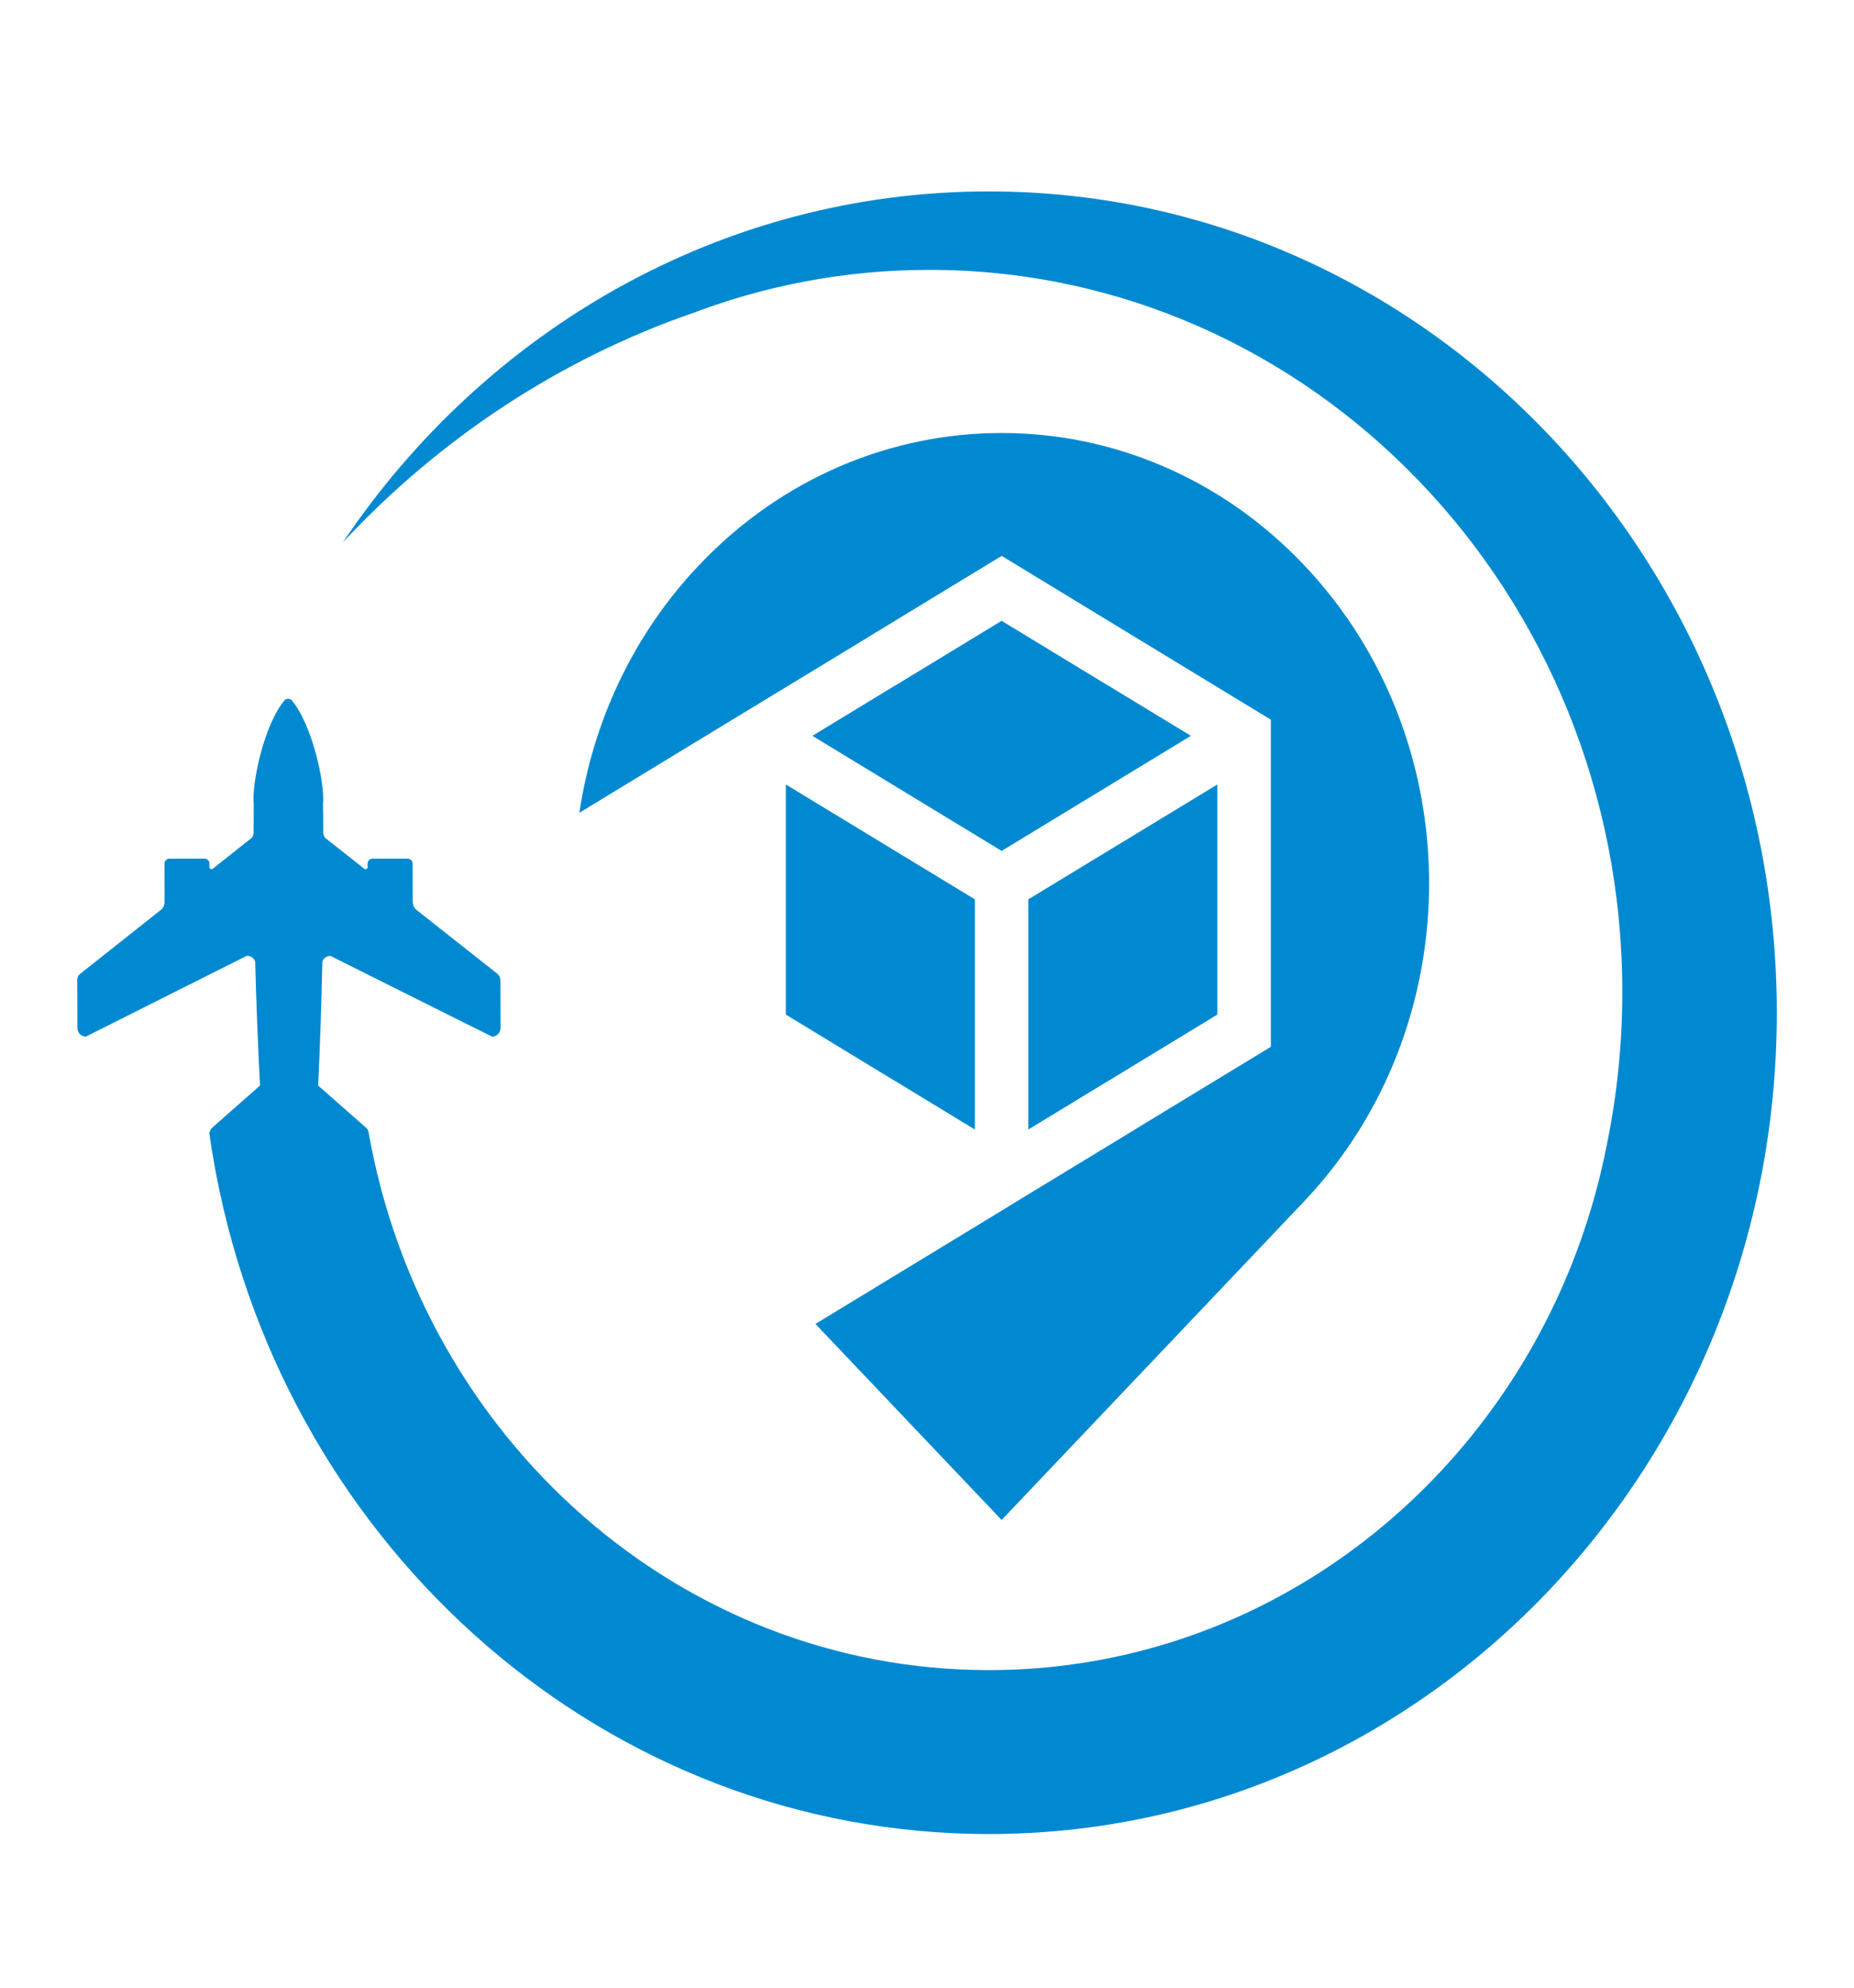
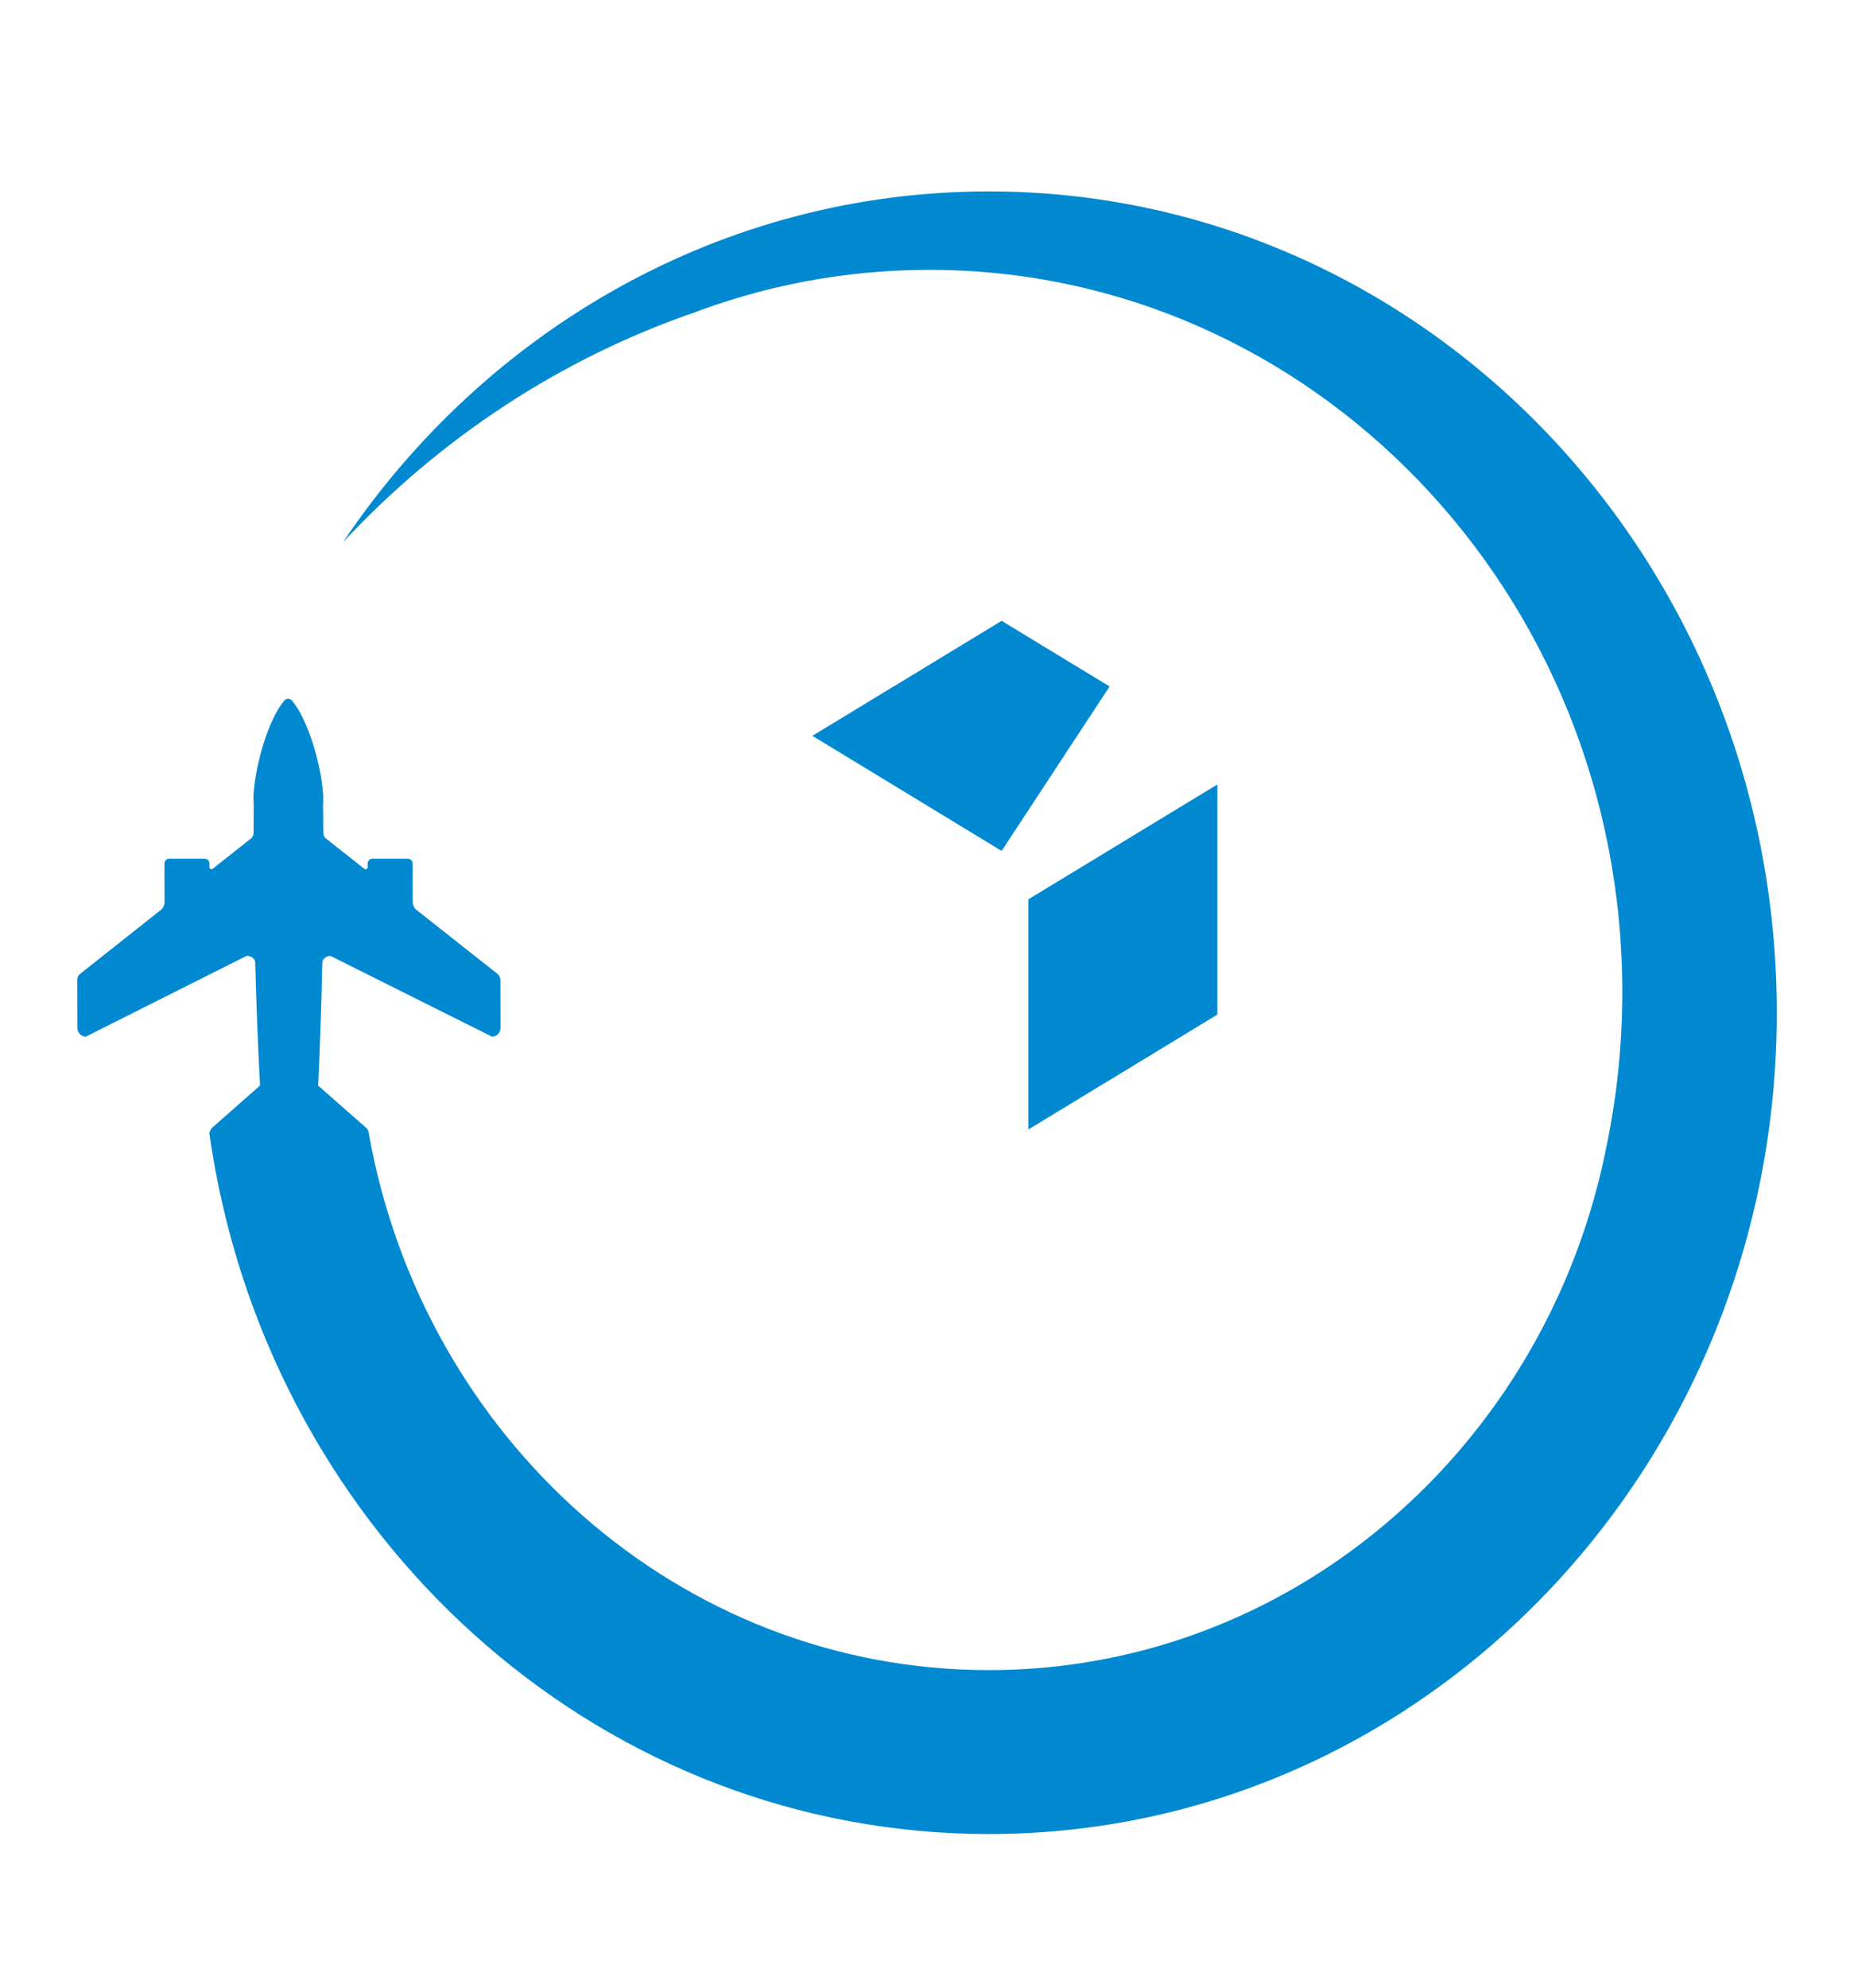
<svg xmlns="http://www.w3.org/2000/svg" width="28" height="30" viewBox="0 0 28 30" fill="none">
-   <path d="M12.314 19.981L15.127 22.941L19.692 18.136C20.953 16.809 21.583 15.07 21.583 13.331C21.583 11.592 20.953 9.853 19.692 8.526C18.431 7.199 16.779 6.535 15.127 6.535C13.475 6.535 11.822 7.199 10.561 8.526C9.558 9.581 8.955 10.897 8.75 12.267L11.061 10.862L11.356 10.683L13.095 9.627V9.626L15.128 8.39L17.16 9.626V9.626L19.193 10.862V15.799L18.99 15.923L17.16 17.035V17.036L15.42 18.093L15.128 18.272L12.315 19.982L12.314 19.981Z" fill="#0089D1" />
-   <path d="M12.269 11.106L15.127 12.843L17.985 11.106L16.758 10.36H16.756L15.127 9.37L13.498 10.36H13.496L12.269 11.106Z" fill="#0089D1" />
-   <path d="M14.723 17.048V13.574L11.868 11.84V15.313L13.496 16.303H13.498L14.723 17.048Z" fill="#0089D1" />
+   <path d="M12.269 11.106L15.127 12.843L16.758 10.36H16.756L15.127 9.37L13.498 10.36H13.496L12.269 11.106Z" fill="#0089D1" />
  <path d="M15.53 13.574V17.048L16.755 16.303H16.757L18.385 15.313V11.84L15.53 13.574Z" fill="#0089D1" />
  <path fill-rule="evenodd" clip-rule="evenodd" d="M7.432 15.646C7.502 15.646 7.559 15.587 7.559 15.514L7.557 14.798C7.557 14.755 7.537 14.717 7.506 14.693L6.277 13.723C6.25 13.694 6.233 13.656 6.233 13.613L6.232 13.035C6.232 12.994 6.199 12.96 6.16 12.96H5.623C5.584 12.96 5.552 12.994 5.552 13.035V13.098C5.544 13.111 5.53 13.119 5.515 13.119C5.513 13.119 5.512 13.119 5.511 13.119L5.552 13.152L5.159 12.842L4.882 12.624V12.672V12.624L4.911 12.646C4.894 12.626 4.884 12.6 4.882 12.572C4.882 12.428 4.88 12.286 4.878 12.142C4.912 11.835 4.716 10.932 4.402 10.565C4.387 10.554 4.37 10.547 4.351 10.547C4.332 10.547 4.315 10.554 4.301 10.565C3.988 10.932 3.797 11.835 3.832 12.142C3.831 12.286 3.83 12.428 3.83 12.572V12.572V12.572C3.829 12.6 3.818 12.626 3.802 12.646L3.204 13.119C3.203 13.119 3.202 13.119 3.201 13.119C3.185 13.119 3.171 13.111 3.163 13.098V13.035C3.163 12.994 3.131 12.96 3.092 12.96H2.556C2.516 12.96 2.484 12.994 2.484 13.035L2.485 13.613C2.485 13.656 2.469 13.694 2.442 13.723L2.168 13.94L1.217 14.693C1.216 14.694 1.214 14.695 1.213 14.696C1.212 14.697 1.211 14.699 1.209 14.7C1.208 14.7 1.207 14.702 1.206 14.703L1.205 14.704L1.204 14.705L1.202 14.706L1.201 14.708L1.2 14.709L1.199 14.71L1.198 14.712L1.196 14.713L1.195 14.714L1.194 14.715L1.193 14.717L1.191 14.718L1.19 14.719L1.189 14.721L1.188 14.722L1.186 14.723L1.185 14.725L1.184 14.726L1.183 14.727L1.182 14.728L1.181 14.73L1.181 14.731L1.18 14.733L1.179 14.735L1.179 14.737L1.178 14.739L1.178 14.741L1.177 14.743L1.176 14.745L1.176 14.747L1.175 14.748L1.174 14.751L1.174 14.752L1.173 14.754L1.173 14.756L1.172 14.758L1.171 14.76L1.171 14.762L1.17 14.764L1.169 14.766L1.169 14.768L1.168 14.77L1.168 14.772V14.774L1.167 14.776V14.778V14.78V14.782V14.784V14.786V14.787V14.789V14.791V14.793V14.795V14.797L1.169 15.514C1.169 15.586 1.226 15.646 1.296 15.646L1.911 15.337L3.633 14.473L3.85 14.365L3.724 14.429C3.729 14.428 3.734 14.428 3.74 14.428C3.793 14.428 3.838 14.464 3.854 14.514C3.87 15.138 3.894 15.76 3.927 16.384L3.206 17.019L3.205 17.02C3.187 17.036 3.174 17.059 3.17 17.085H3.159C3.162 17.108 3.166 17.131 3.17 17.154L3.171 17.61L3.17 17.159C3.179 17.228 3.19 17.297 3.201 17.366V17.366C3.216 17.459 3.232 17.551 3.249 17.643V17.644C3.254 17.666 3.257 17.688 3.262 17.71L3.252 17.715L3.262 17.71C4.345 23.395 9.158 27.681 14.934 27.681C21.506 27.681 26.834 22.132 26.834 15.286C26.834 8.439 21.506 2.889 14.934 2.889C10.898 2.889 7.331 4.983 5.18 8.184C6.64 6.619 8.455 5.416 10.49 4.715C10.451 4.73 10.412 4.745 10.373 4.76C11.513 4.315 12.748 4.073 14.036 4.073C19.816 4.073 24.501 8.953 24.501 14.974C24.501 15.773 24.418 16.552 24.262 17.302C24.11 18.072 23.871 18.81 23.558 19.504C22.036 22.874 18.746 25.207 14.934 25.207C10.264 25.207 6.379 21.706 5.566 17.086H5.565C5.561 17.06 5.548 17.038 5.529 17.021L5.529 17.021L4.805 16.385C4.834 15.762 4.855 15.139 4.868 14.516C4.883 14.465 4.929 14.429 4.981 14.429C4.987 14.429 4.993 14.429 4.998 14.43L5.088 14.476L6.815 15.339L7.432 15.646Z" fill="#0089D1" />
</svg>